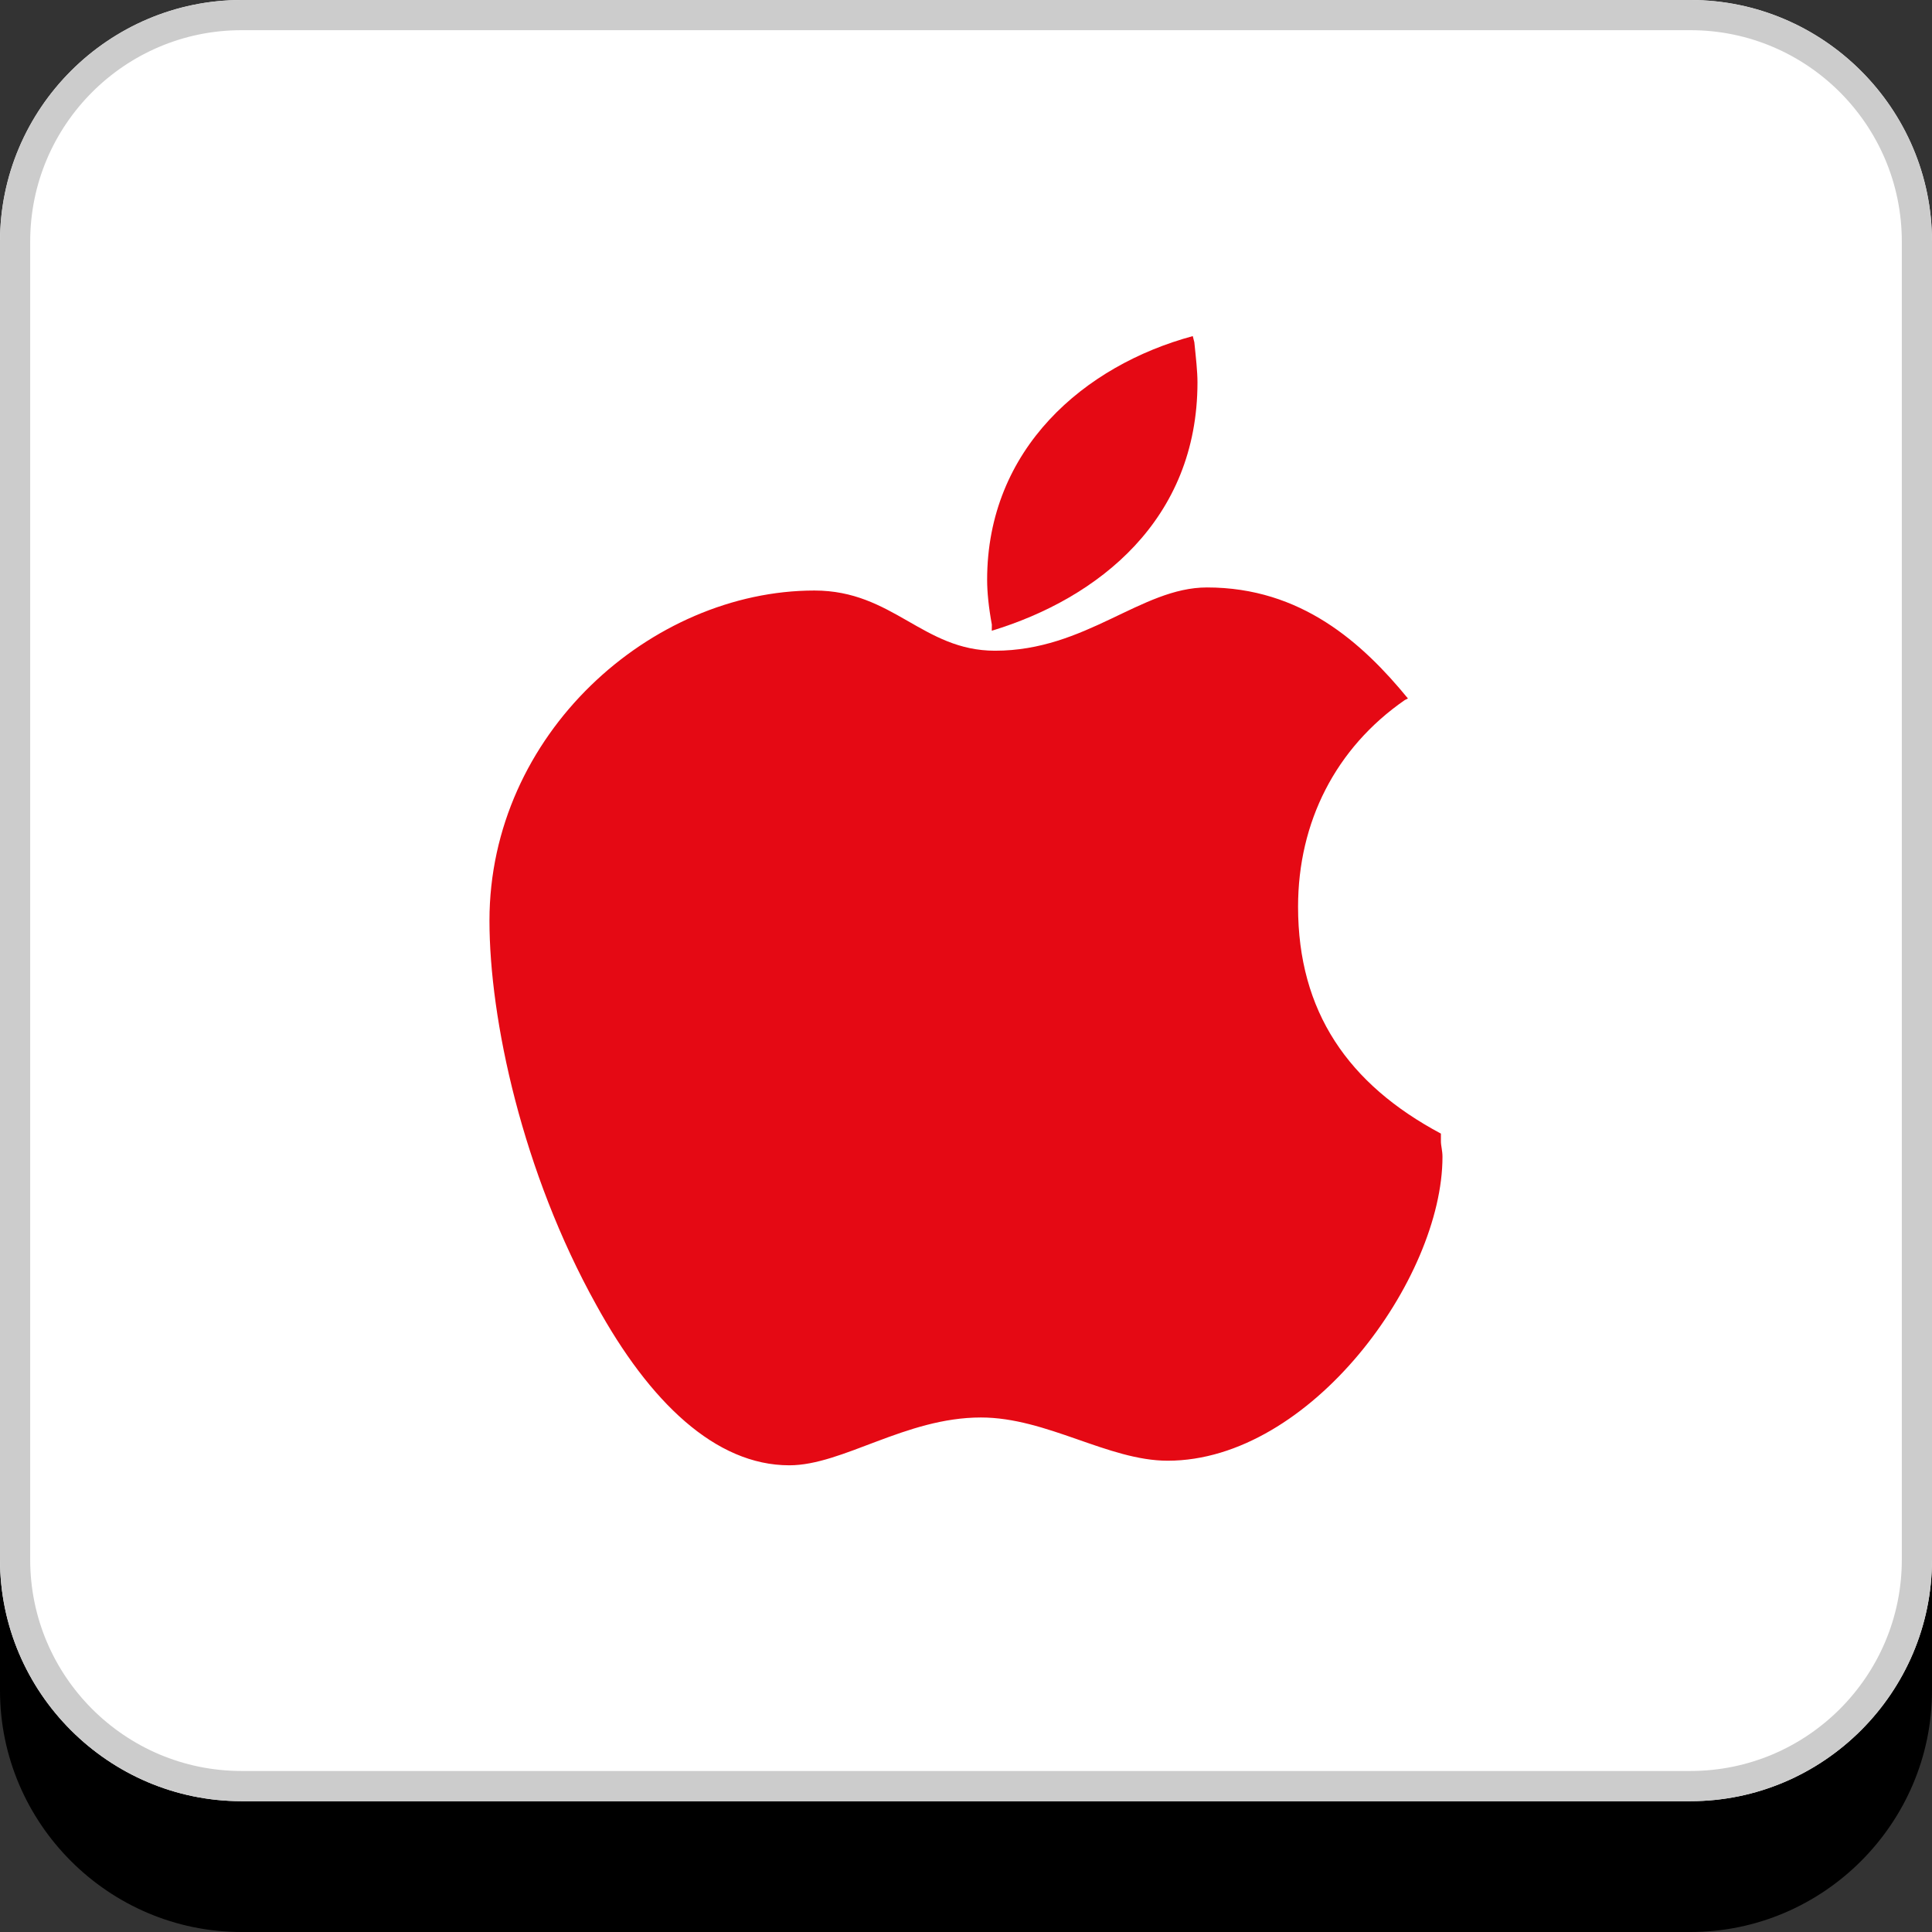
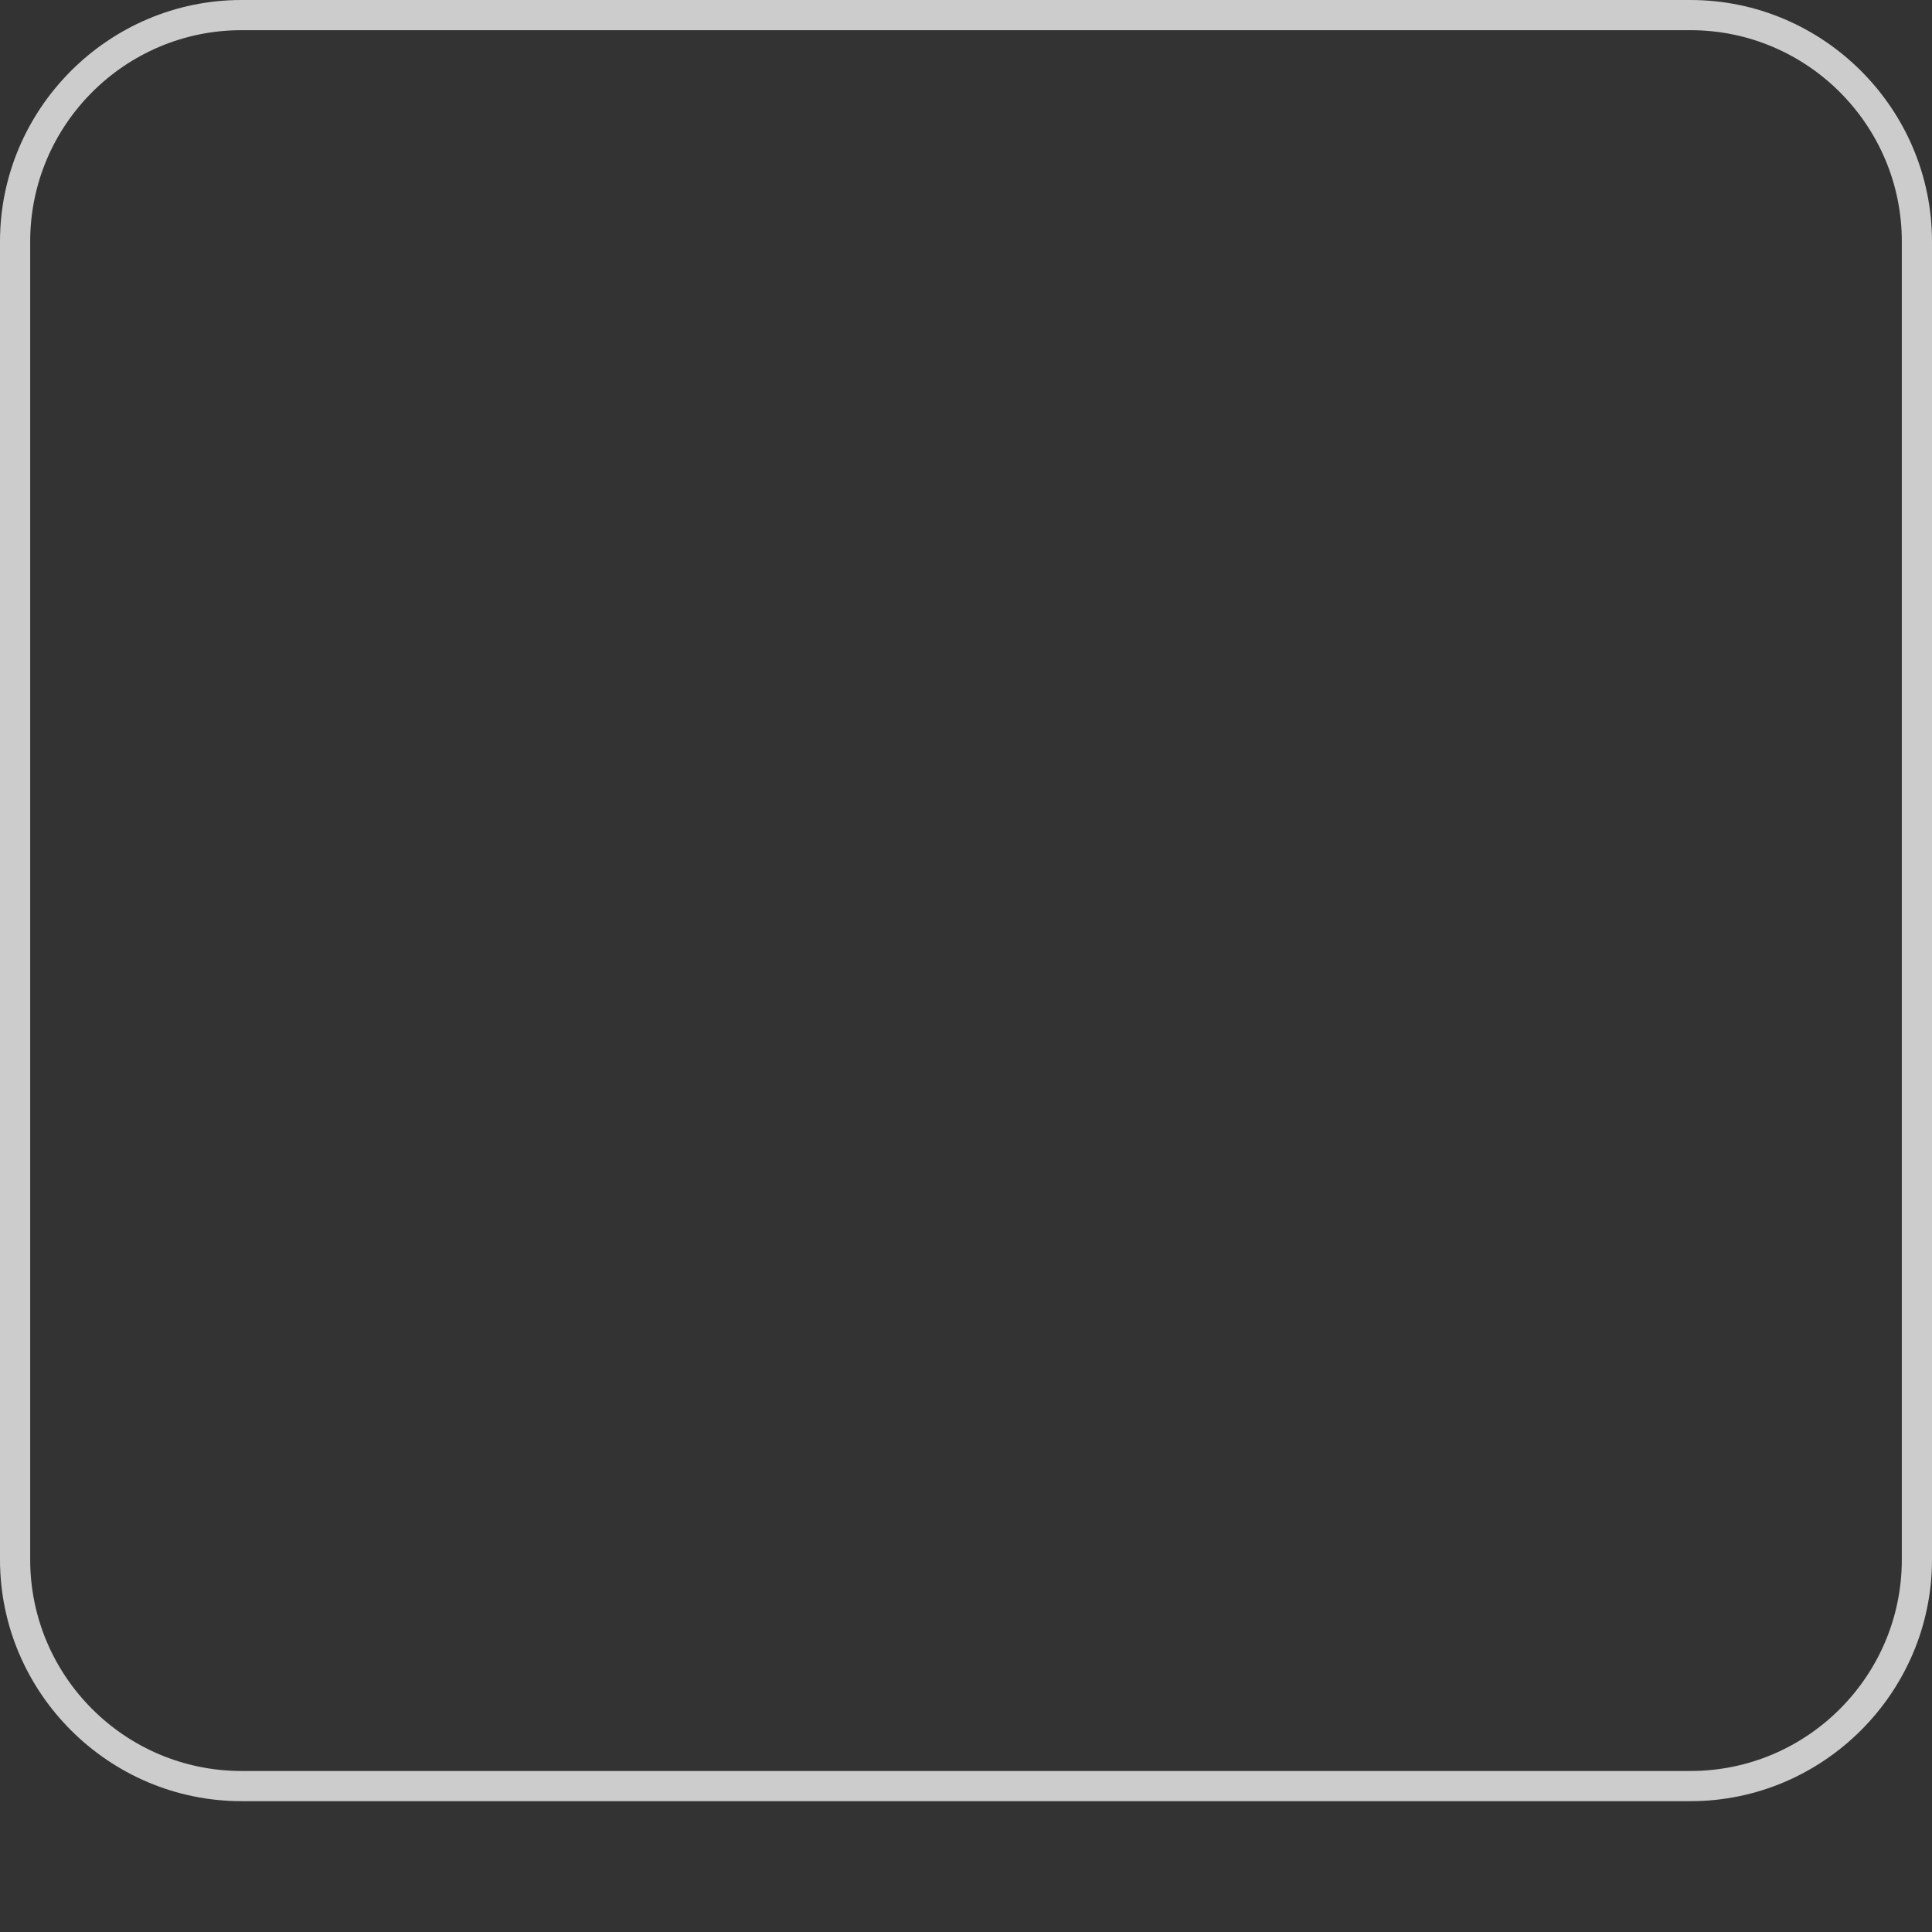
<svg xmlns="http://www.w3.org/2000/svg" enableBackground="new 0 0 32 32" id="Flat_copy_7" version="1.1" viewBox="0 0 32 32" xml:space="preserve">
  <rect x="0" y="0" width="32" height="32" fill="#333333" stroke="none" />
  <g>
-     <path d="M28,32H4c-2.2,0-4-1.8-4-4V4c0-2.2,1.8-4,4-4h24c2.2,0,4,1.8,4,4v24C32,30.2,30.2,32,28,32z" />
-     <path d="M28,29.833H4c-2.2,0-4-1.8-4-4V4c0-2.2,1.8-4,4-4h24c2.2,0,4,1.8,4,4v21.833   C32,28.033,30.2,29.833,28,29.833z" fill="#FFFFFF" />
    <path d="M28,0.5c1.93,0,3.5,1.57,3.5,3.5v21.833c0,1.93-1.57,3.5-3.5,3.5H4c-1.93,0-3.5-1.57-3.5-3.5V4   c0-1.93,1.57-3.5,3.5-3.5H28 M28,0H4C1.8,0,0,1.8,0,4v21.833c0,2.2,1.8,4,4,4h24c2.2,0,4-1.8,4-4V4C32,1.8,30.2,0,28,0L28,0z" fill="#CCCCCC" />
  </g>
  <g>
-     <path d="M23.866,18.903v-0.127c-1.534-0.818-2.366-2.019-2.366-3.757c0-1.405,0.624-2.632,1.768-3.424l0.052-0.026   c-0.754-0.92-1.768-1.839-3.329-1.839c-1.092,0-2.002,1.048-3.51,1.048c-1.196,0-1.691-0.997-2.991-0.997   c-2.704,0-5.383,2.376-5.383,5.468c0,1.636,0.546,4.166,1.768,6.363c0.884,1.61,1.976,2.658,3.199,2.658   c0.884,0,1.924-0.792,3.173-0.792c1.092,0,2.107,0.716,3.094,0.716c2.367,0,4.551-3.015,4.551-5.033   C23.892,19.056,23.866,18.98,23.866,18.903z" fill="#E50914" />
-     <path d="M16.427,10.447c1.768-0.537,3.407-1.84,3.407-4.114c0-0.179-0.026-0.409-0.052-0.664l-0.026-0.102   c-1.794,0.485-3.406,1.865-3.406,4.037c0,0.205,0.026,0.46,0.078,0.741L16.427,10.447L16.427,10.447z" fill="#E50914" />
-   </g>
+     </g>
</svg>